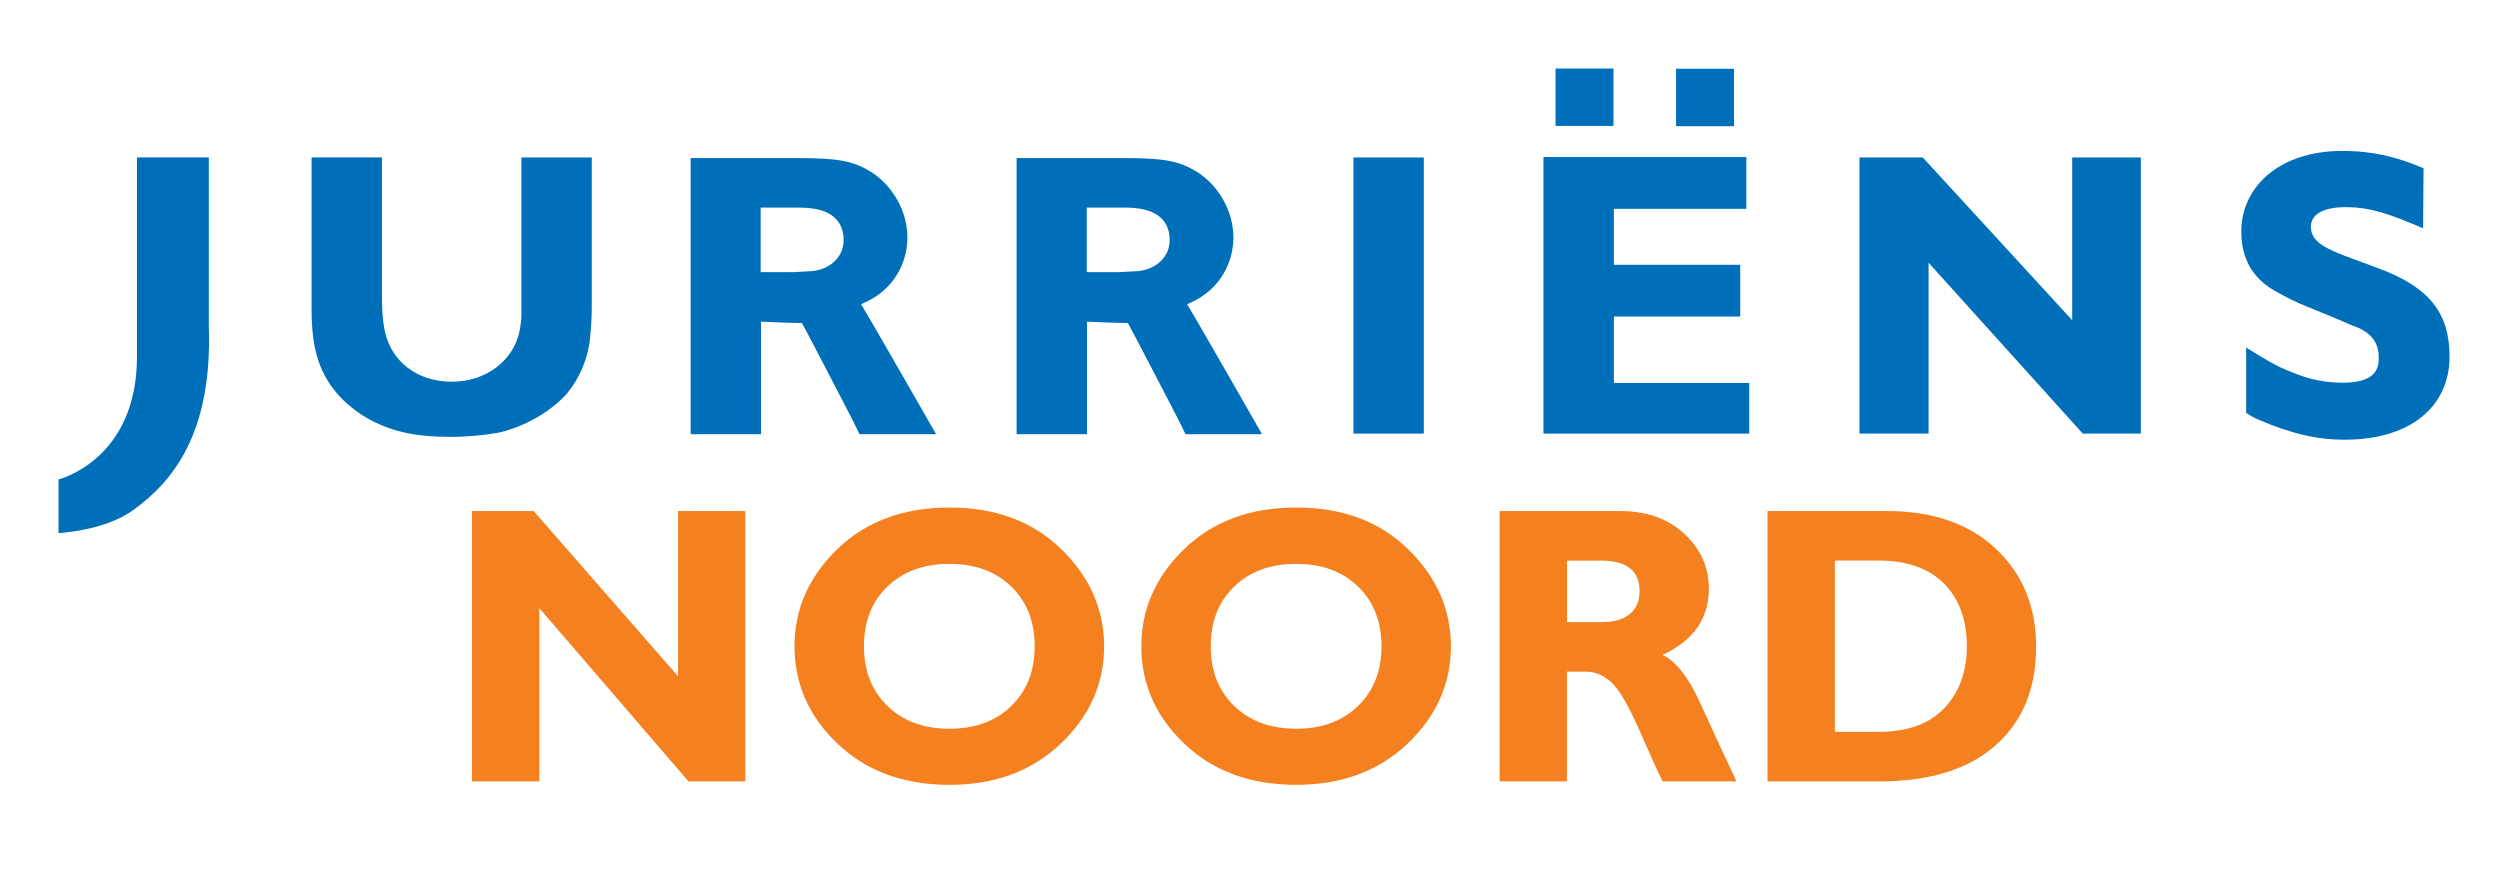
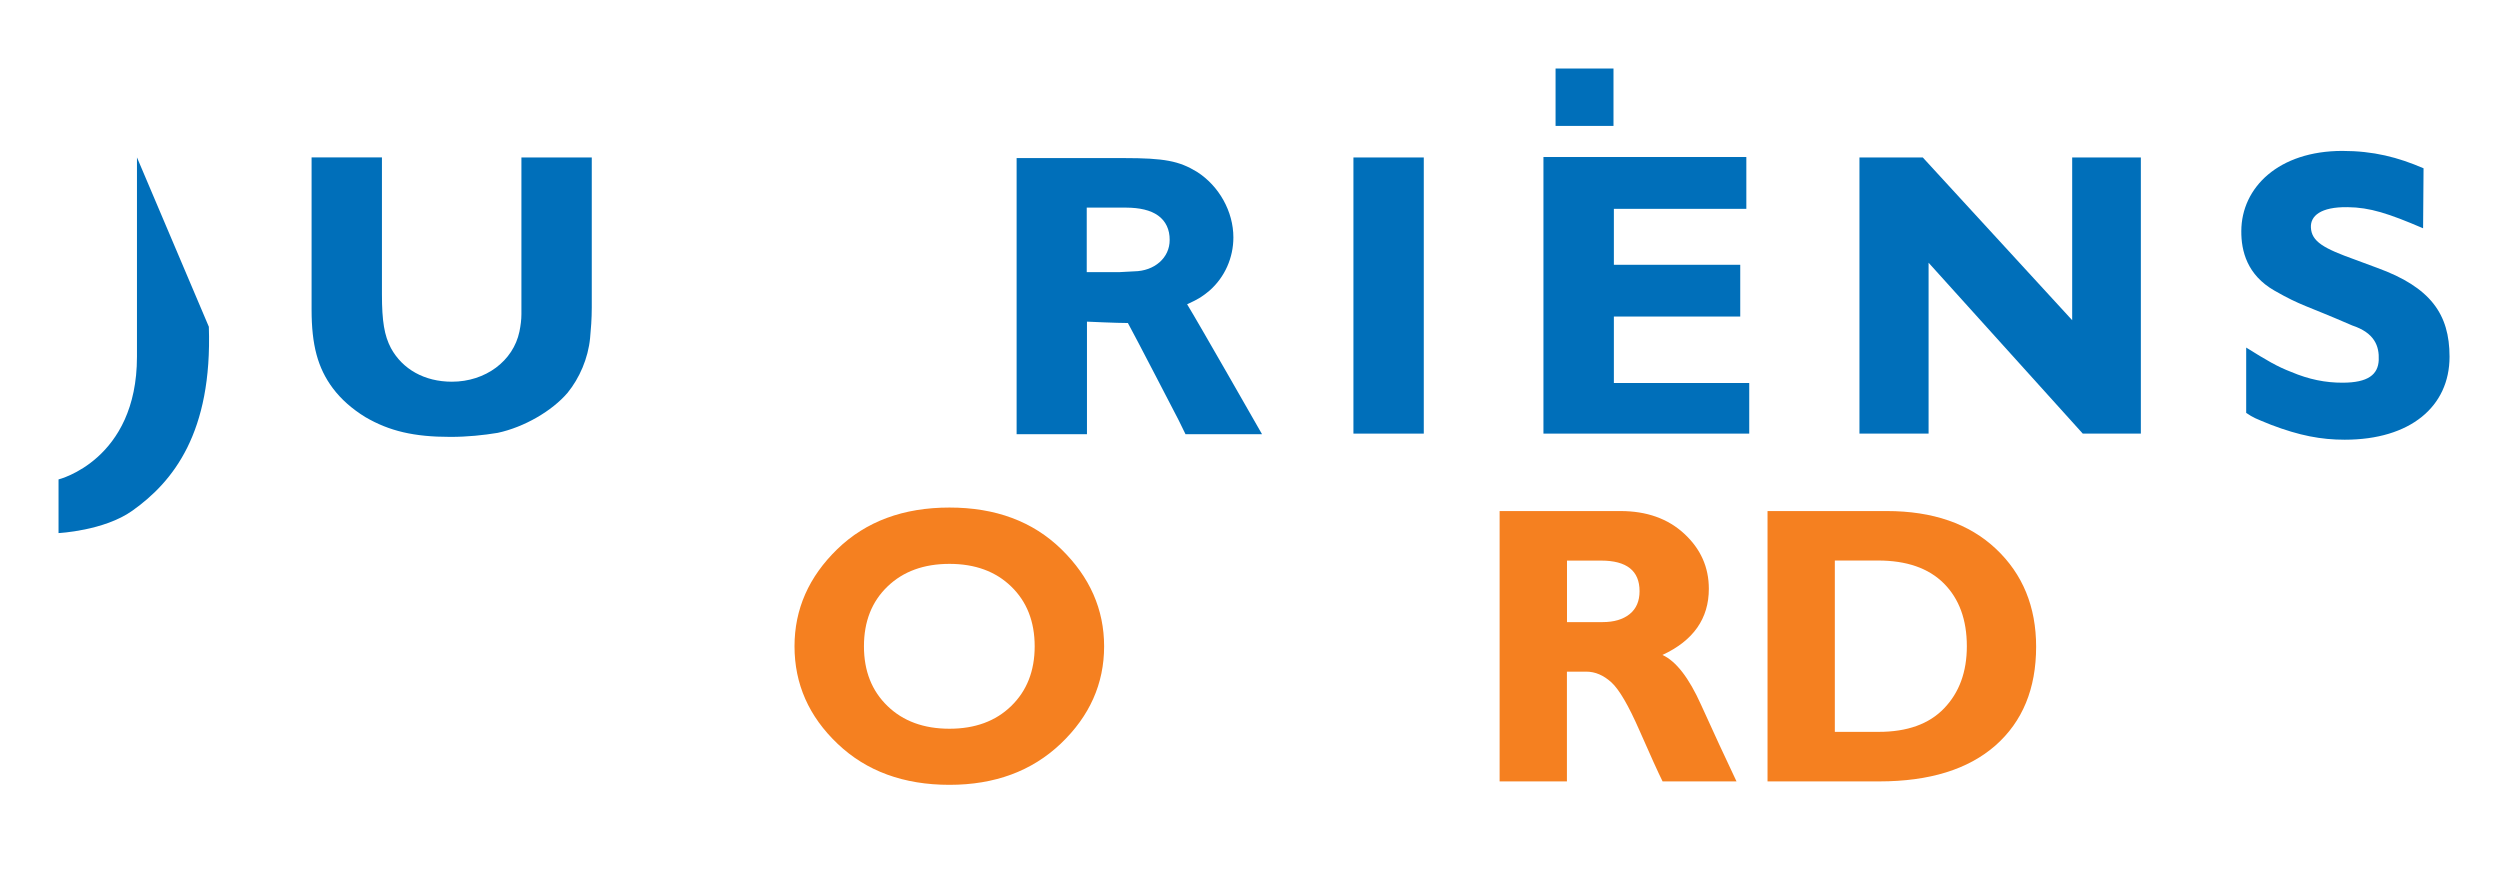
<svg xmlns="http://www.w3.org/2000/svg" version="1.2" baseProfile="tiny-ps" viewBox="0 0 328 114" width="328" height="114">
  <title>downloadFile+(2)-svg</title>
  <style>
		tspan { white-space:pre }
		.shp0 { fill: #006fba } 
		.shp1 { fill: #f58020 } 
	</style>
  <g id="Layer">
    <g id="Layer">
		</g>
    <g id="Layer">
      <g id="Layer">
        <g id="Layer">
          <g id="Layer">
-             <path id="Layer" fill-rule="evenodd" class="shp0" d="M122.82 56.97L112.77 56.97L111.86 55.11C111.86 55.11 105.98 43.73 105.21 42.38C103.74 42.38 99.84 42.2 99.84 42.2L99.84 56.97L90.61 56.97L90.61 20.74L104.67 20.74C109.98 20.74 111.91 21.11 114.28 22.55C117.17 24.4 119.05 27.75 119.05 31.15C119.05 33.81 117.93 36.35 115.94 38.11C114.97 38.91 114.58 39.18 112.97 39.92C114.28 42.02 122.81 56.97 122.82 56.97ZM110.68 31.47C110.69 30.13 110.18 29.01 109.17 28.28C108.15 27.56 106.74 27.25 104.98 27.24L99.8 27.24L99.8 35.7L104.17 35.7L106.03 35.6C108.68 35.57 110.71 33.83 110.68 31.47Z" />
-           </g>
+             </g>
        </g>
        <path id="Layer" class="shp0" d="M77.64 20.66L77.64 40.37C77.64 41.8 77.53 43.24 77.42 44.36C77.16 47.02 76.03 49.61 74.47 51.53C72.43 53.92 68.78 56.04 65.3 56.79C63.42 57.1 61.33 57.32 59.07 57.32C54.35 57.32 51.08 56.57 47.91 54.71C46.19 53.65 44.75 52.38 43.67 50.94C41.68 48.28 40.88 45.25 40.88 40.63L40.88 40.63L40.88 20.65L50.11 20.65L50.11 38.61C50.11 42.17 50.43 44.03 51.29 45.67C52.8 48.44 55.69 50.08 59.29 50.08C63.69 50.08 67.34 47.37 68.15 43.5C68.31 42.7 68.41 41.96 68.41 41.21L68.41 41.21L68.41 20.66L77.64 20.66Z" />
        <path id="Layer" class="shp0" d="M177.57 20.66L186.8 20.66L186.8 56.89L177.57 56.89L177.57 20.66Z" />
        <path id="Layer" class="shp0" d="M229.5 50.25L229.5 56.89L202.5 56.89L202.5 20.6L229.12 20.6L229.12 27.4L211.74 27.4L211.74 34.74L228.32 34.74L228.32 41.53L211.74 41.53L211.74 50.25L229.5 50.25Z" />
        <path id="Layer" class="shp0" d="M280.88 20.66L280.88 56.89L273.26 56.89L253.03 34.47L253.03 56.89L243.96 56.89L243.96 20.66L252.27 20.66L271.87 42.01L271.87 20.66L280.88 20.66Z" />
        <path id="Layer" class="shp0" d="M317.91 29.95C313.36 28 310.93 27.21 308.01 27.18C304.45 27.13 303.12 28.34 303.19 29.84C303.27 31.71 304.9 32.6 308.97 34.06L308.97 34.06L311.88 35.14C318.9 37.69 321.38 41.22 321.38 46.8C321.38 53.35 316.22 57.69 307.63 57.69C304.52 57.69 301.68 57.15 297.98 55.74C295.83 54.87 295.67 54.82 294.7 54.17L294.7 54.17L294.7 45.6C297.39 47.28 298.78 48.1 300.61 48.8C302.92 49.78 305.11 50.22 307.37 50.21C310.7 50.2 312 49.14 312.09 47.25C312.17 45.41 311.56 43.68 308.61 42.7C302.31 39.96 301.99 40.17 298.41 38.13C294.81 36.07 294.04 32.92 294.06 30.31C294.08 24.6 298.95 19.8 307.32 19.8C311.4 19.8 314.61 20.63 317.97 22.08L317.97 22.08L317.91 29.95Z" />
        <path id="Layer" class="shp0" d="M204.09 8.99L211.69 8.99L211.69 16.52L204.09 16.52L204.09 8.99Z" />
-         <path id="Layer" class="shp0" d="M219.9 9.02L227.5 9.02L227.5 16.56L219.9 16.56L219.9 9.02Z" />
-         <path id="Layer" class="shp0" d="M17.97 46.81C17.97 37.55 17.97 20.65 17.97 20.65L17.97 20.65L27.4 20.65L27.4 42.87C27.87 56.77 22.73 63.19 17.37 67C13.65 69.65 7.68 69.94 7.68 69.94L7.68 69.94L7.68 62.9C7.67 62.9 17.97 60.39 17.97 46.81Z" />
+         <path id="Layer" class="shp0" d="M17.97 46.81C17.97 37.55 17.97 20.65 17.97 20.65L17.97 20.65L27.4 42.87C27.87 56.77 22.73 63.19 17.37 67C13.65 69.65 7.68 69.94 7.68 69.94L7.68 69.94L7.68 62.9C7.67 62.9 17.97 60.39 17.97 46.81Z" />
        <g id="Layer">
          <g id="Layer">
            <path id="Layer" fill-rule="evenodd" class="shp0" d="M165.58 56.97L155.54 56.97L154.63 55.11C154.63 55.11 148.74 43.73 147.98 42.38C146.51 42.38 142.61 42.2 142.61 42.2L142.61 56.97L133.38 56.97L133.38 20.74L147.44 20.74C152.75 20.74 154.69 21.11 157.05 22.55C159.94 24.4 161.82 27.75 161.82 31.15C161.82 33.81 160.7 36.35 158.71 38.11C157.74 38.91 157.36 39.18 155.75 39.92C157.05 42.02 165.58 56.97 165.58 56.97ZM153.46 31.47C153.47 30.13 152.96 29.01 151.94 28.28C150.93 27.56 149.51 27.25 147.76 27.24L142.58 27.24L142.58 35.7L146.94 35.7L148.8 35.6C151.45 35.57 153.48 33.83 153.46 31.47Z" />
          </g>
        </g>
      </g>
      <g id="Layer">
-         <path id="Layer" class="shp1" d="M97.79 67.05L97.79 102.52L90.33 102.52L70.76 79.79L70.76 102.52L61.92 102.52L61.92 67.05L70.02 67.05L88.96 88.73L88.96 67.05L97.79 67.05L97.79 67.05Z" />
        <path id="Layer" fill-rule="evenodd" class="shp1" d="M124.57 66.59C130.62 66.59 135.51 68.41 139.25 72.06C142.99 75.71 144.86 79.96 144.86 84.8C144.86 89.7 142.96 93.96 139.17 97.57C135.38 101.17 130.51 102.97 124.57 102.97C118.57 102.97 113.67 101.18 109.9 97.59C106.12 94 104.24 89.74 104.24 84.79C104.24 79.93 106.11 75.68 109.86 72.04C113.61 68.41 118.52 66.59 124.57 66.59ZM124.57 95.61C127.92 95.61 130.63 94.62 132.67 92.63C134.72 90.64 135.75 88.03 135.75 84.8C135.75 81.55 134.72 78.93 132.67 76.95C130.63 74.97 127.93 73.98 124.57 73.98C121.21 73.98 118.49 74.97 116.44 76.95C114.38 78.93 113.35 81.54 113.35 84.8C113.35 88.03 114.38 90.64 116.44 92.63C118.49 94.62 121.21 95.61 124.57 95.61Z" />
-         <path id="Layer" fill-rule="evenodd" class="shp1" d="M170.07 66.59C176.12 66.59 181.01 68.41 184.75 72.06C188.49 75.71 190.36 79.96 190.36 84.8C190.36 89.7 188.46 93.96 184.67 97.57C180.88 101.17 176.01 102.97 170.07 102.97C164.06 102.97 159.17 101.18 155.4 97.59C151.62 94 149.74 89.74 149.74 84.79C149.74 79.93 151.61 75.68 155.36 72.04C159.11 68.41 164.01 66.59 170.07 66.59ZM170.07 95.61C173.42 95.61 176.12 94.62 178.17 92.63C180.22 90.64 181.25 88.03 181.25 84.8C181.25 81.55 180.22 78.93 178.17 76.95C176.12 74.97 173.43 73.98 170.07 73.98C166.7 73.98 163.99 74.97 161.93 76.95C159.88 78.93 158.85 81.54 158.85 84.8C158.85 88.03 159.88 90.64 161.93 92.63C163.99 94.62 166.7 95.61 170.07 95.61Z" />
        <path id="Layer" fill-rule="evenodd" class="shp1" d="M212.6 67.05C216.04 67.05 218.83 68.04 220.98 70.03C223.13 72.02 224.2 74.42 224.2 77.25C224.2 81.16 222.17 84.05 218.11 85.93C219.89 86.74 221.58 88.91 223.18 92.47C224.79 96.02 226.33 99.37 227.83 102.52L218.13 102.52C217.55 101.35 216.54 99.12 215.1 95.84C213.66 92.55 212.43 90.45 211.41 89.52C210.38 88.59 209.29 88.12 208.12 88.12L205.58 88.12L205.58 102.52L196.75 102.52L196.75 67.05L212.6 67.05ZM205.59 73.55L205.59 81.62L210.26 81.62C211.75 81.62 212.94 81.27 213.81 80.57C214.68 79.87 215.11 78.86 215.11 77.56C215.11 74.89 213.43 73.55 210.06 73.55L205.59 73.55Z" />
        <path id="Layer" fill-rule="evenodd" class="shp1" d="M247.54 67.05C253.58 67.05 258.35 68.7 261.87 72.01C265.38 75.32 267.14 79.6 267.14 84.85C267.14 90.35 265.36 94.67 261.8 97.81C258.23 100.94 253.15 102.52 246.55 102.52L231.9 102.52L231.9 67.05L247.54 67.05ZM240.73 96.02L246.49 96.02C250.24 96.02 253.1 94.99 255.07 92.93C257.05 90.87 258.05 88.16 258.05 84.79C258.05 81.3 257.04 78.56 255.04 76.55C253.03 74.54 250.15 73.54 246.39 73.54L240.73 73.54L240.73 96.02Z" />
      </g>
    </g>
  </g>
</svg>